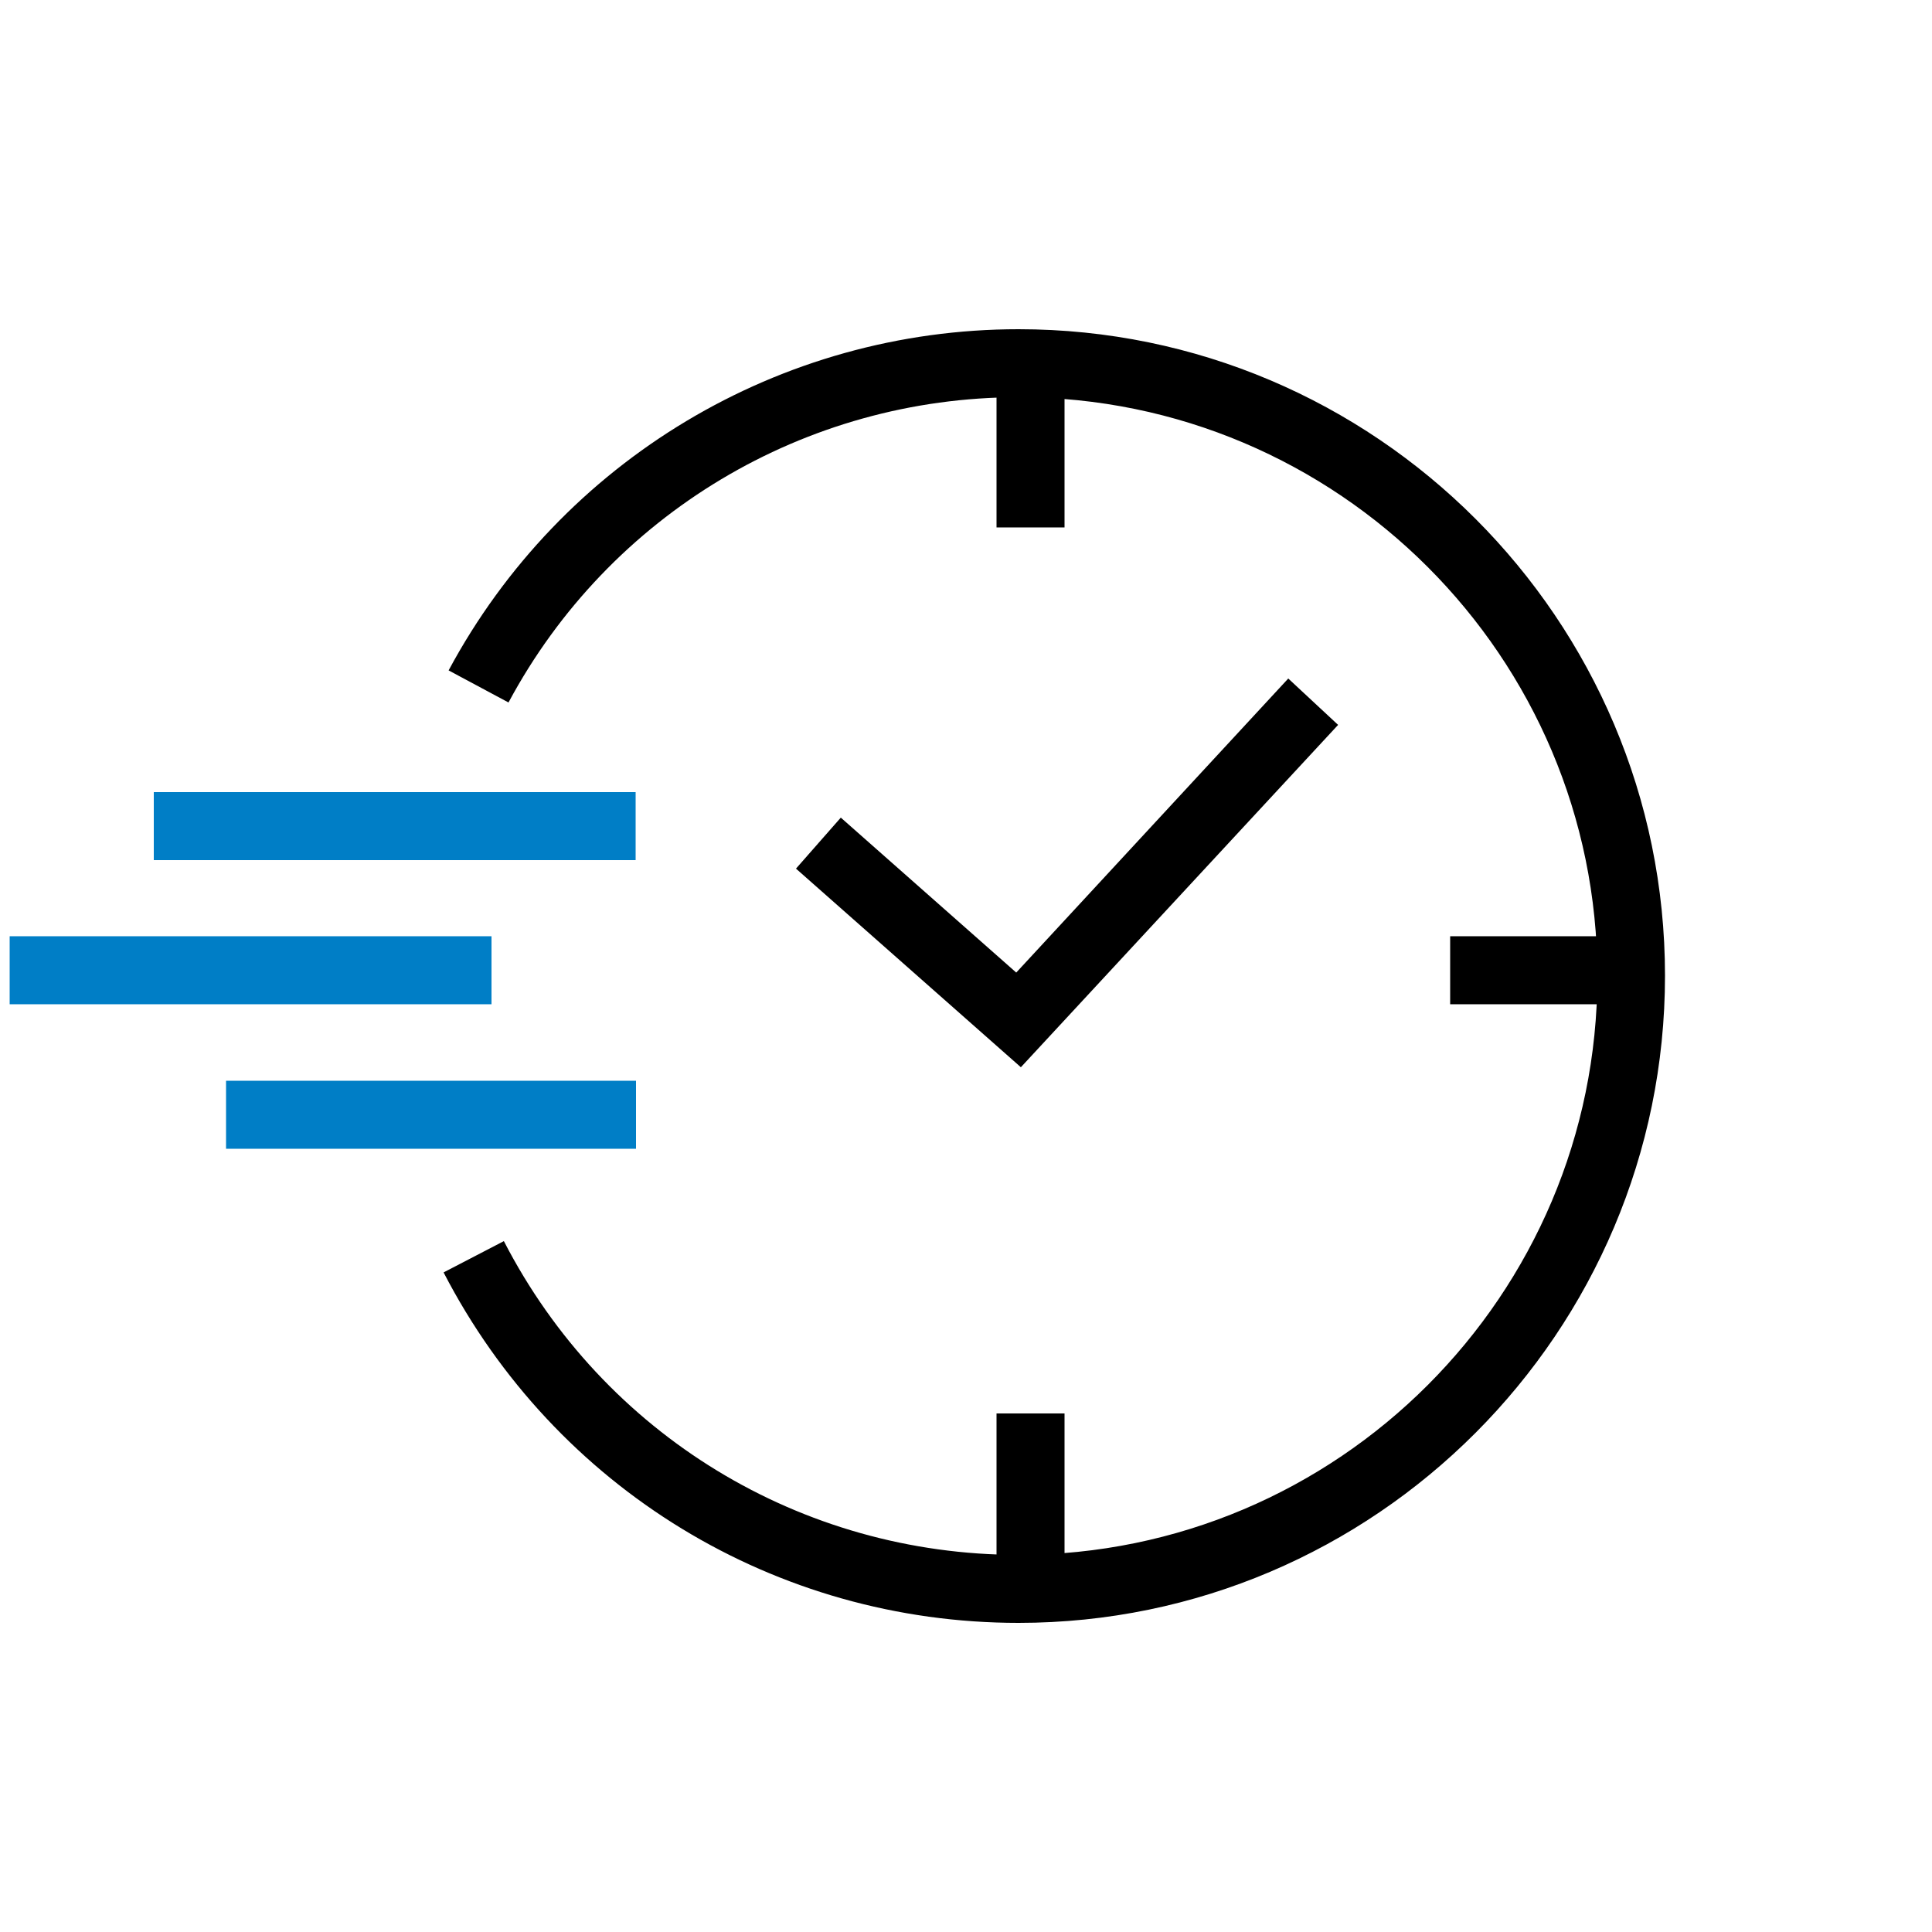
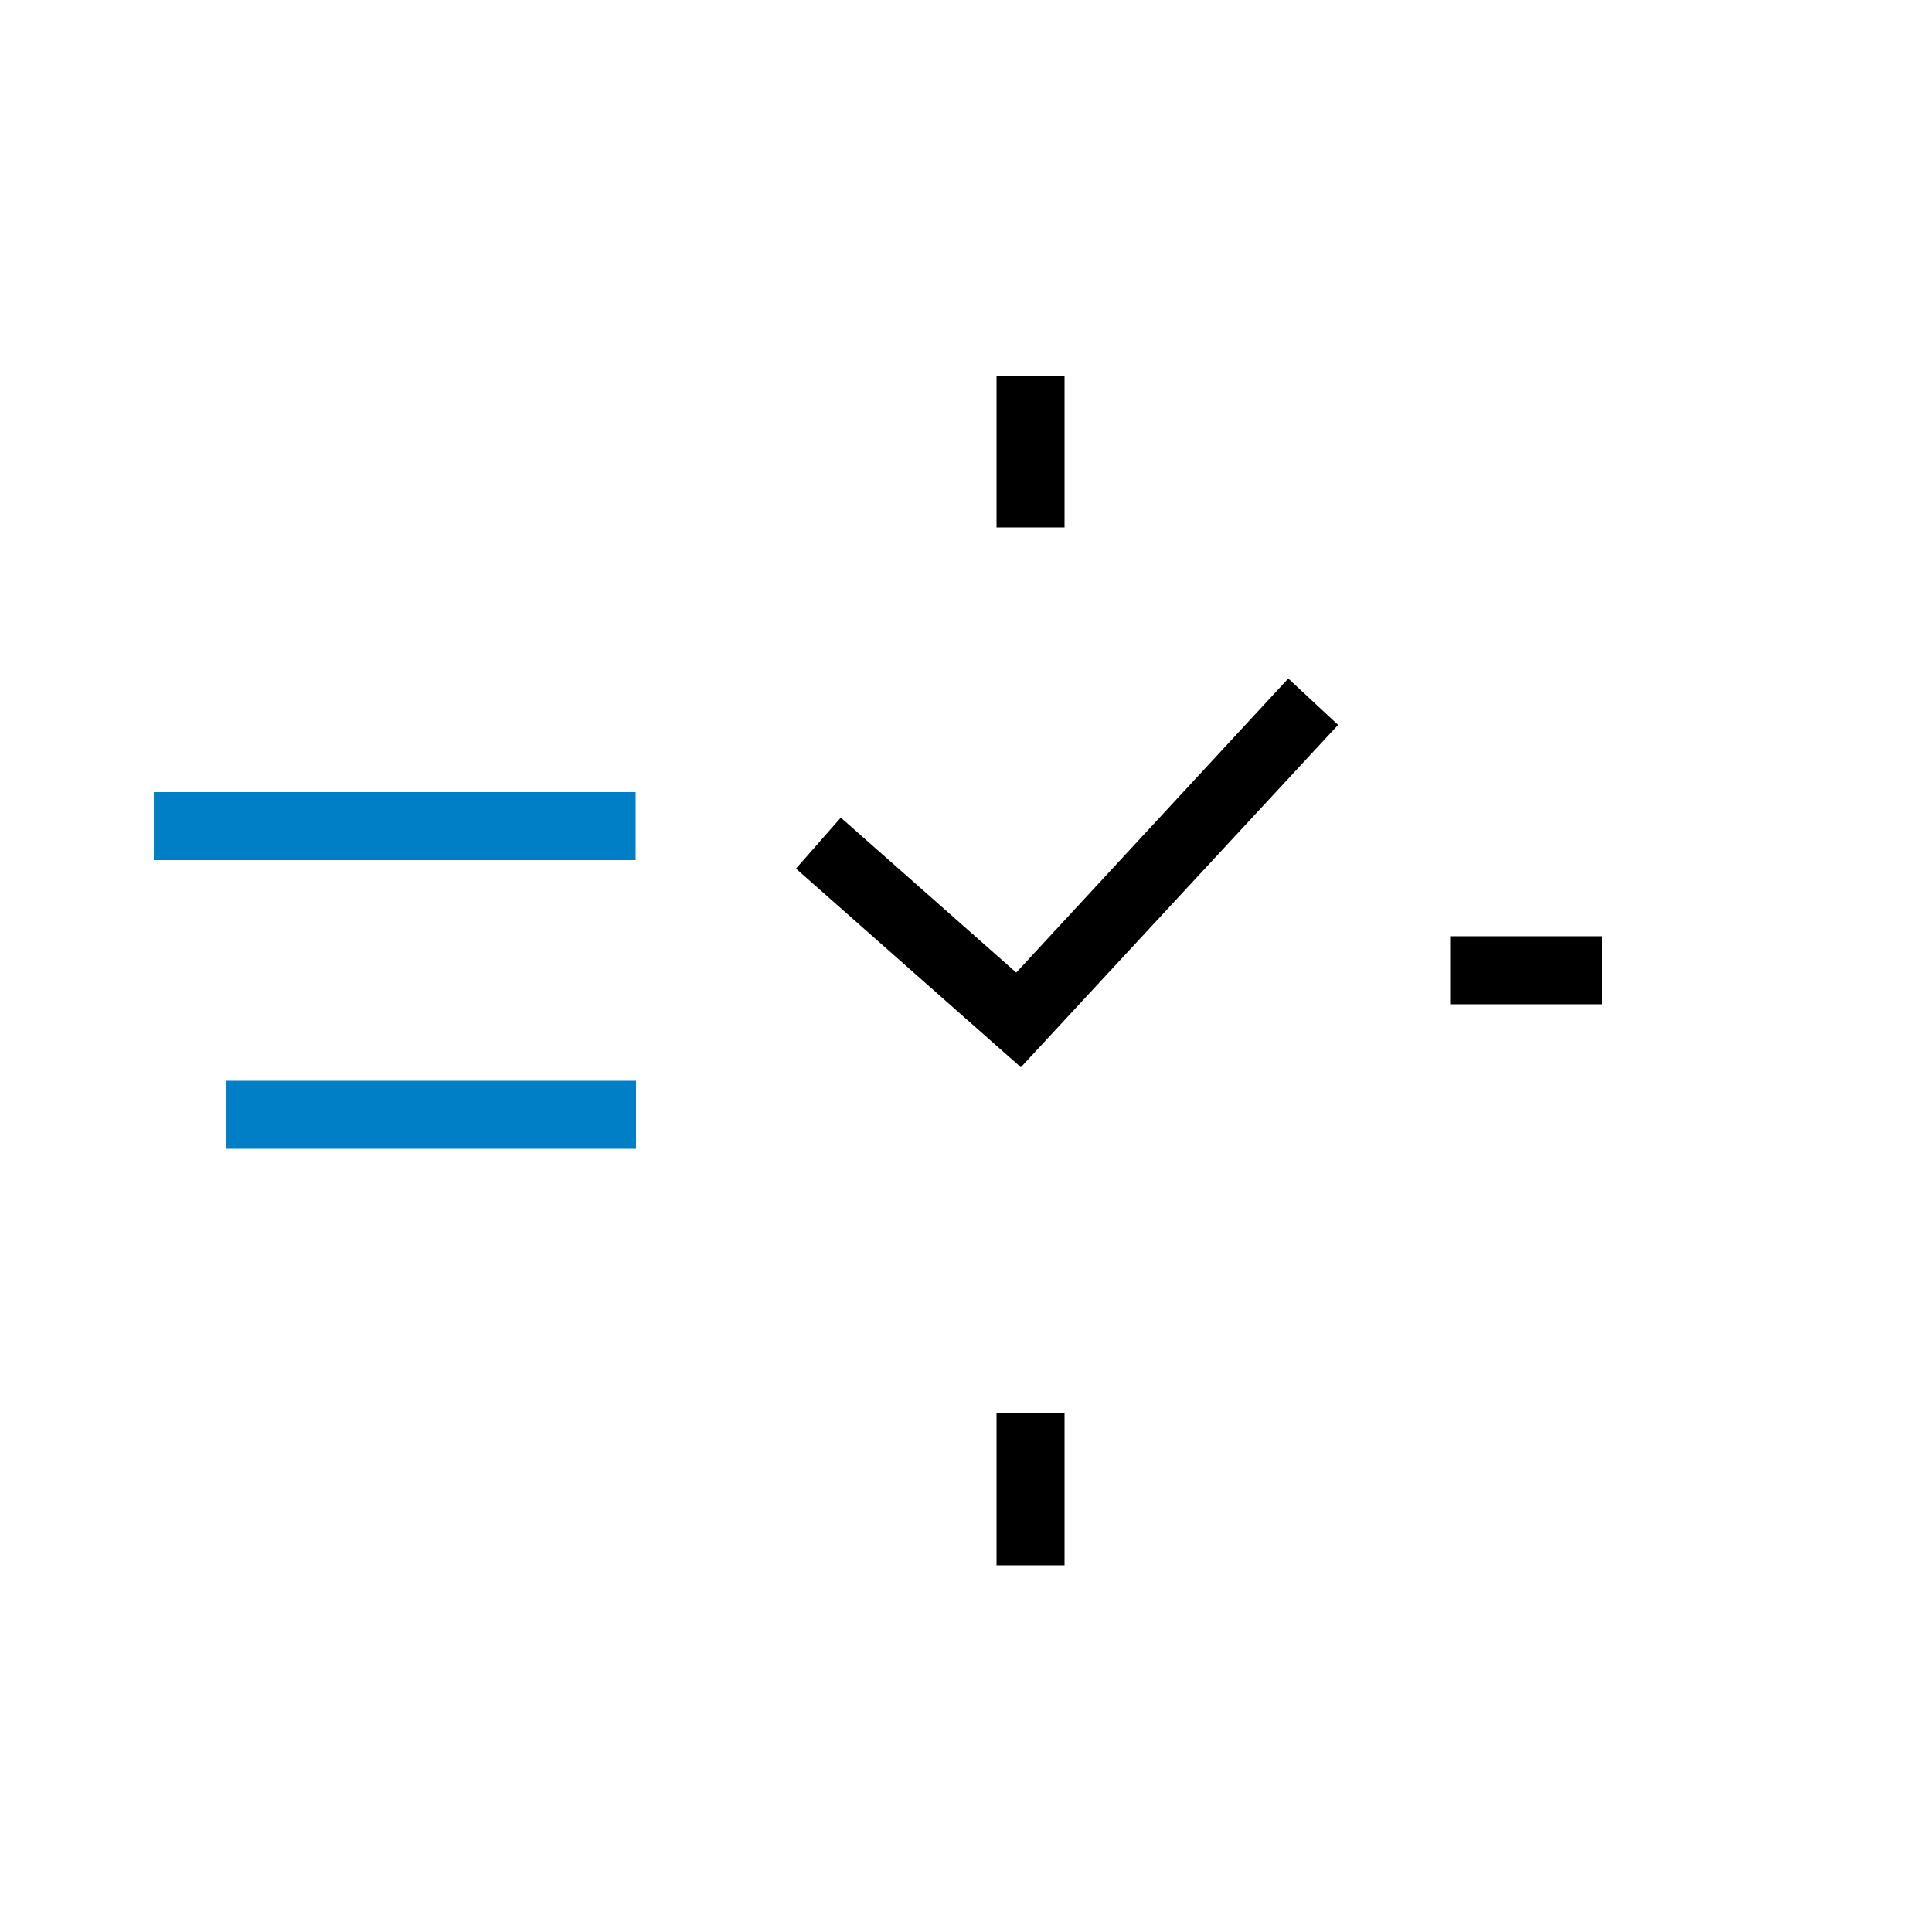
<svg xmlns="http://www.w3.org/2000/svg" version="1.1" x="0px" y="0px" viewBox="0 0 500 500" style="enable-background:new 0 0 500 500;" xml:space="preserve">
  <style type="text/css">
	.st0{fill:#007EC6;}
</style>
  <g>
-     <path d="M263.6,420c-62.9,0-119.9-34.8-148.8-90.7l15.6-8.1c25.8,50.1,76.9,81.2,133.2,81.2c82.6,0,149.8-67.2,149.8-149.8   s-67.2-149.8-149.8-149.8c-55.3,0-105.9,30.3-132,79l-15.5-8.3c29.2-54.4,85.8-88.3,147.5-88.3c92.3,0,167.3,75.1,167.3,167.3   S355.9,420,263.6,420z" />
-   </g>
+     </g>
  <g>
    <polygon points="264.2,276.2 206,224.8 217.6,211.6 263,251.7 333.4,175.6 346.3,187.6  " />
  </g>
  <g>
    <g>
      <rect x="257.9" y="97.2" width="17.6" height="39.3" />
    </g>
    <g>
      <rect x="257.9" y="365.8" width="17.6" height="39.3" />
    </g>
  </g>
  <g>
    <g>
      <rect x="375.3" y="242.3" width="39.3" height="17.6" />
    </g>
  </g>
  <g>
-     <rect x="2.5" y="242.3" class="st0" width="124.7" height="17.6" />
-   </g>
+     </g>
  <g>
    <rect x="39.8" y="205" class="st0" width="124.7" height="17.6" />
  </g>
  <g>
    <rect x="58.5" y="279.7" class="st0" width="106.1" height="17.6" />
  </g>
</svg>